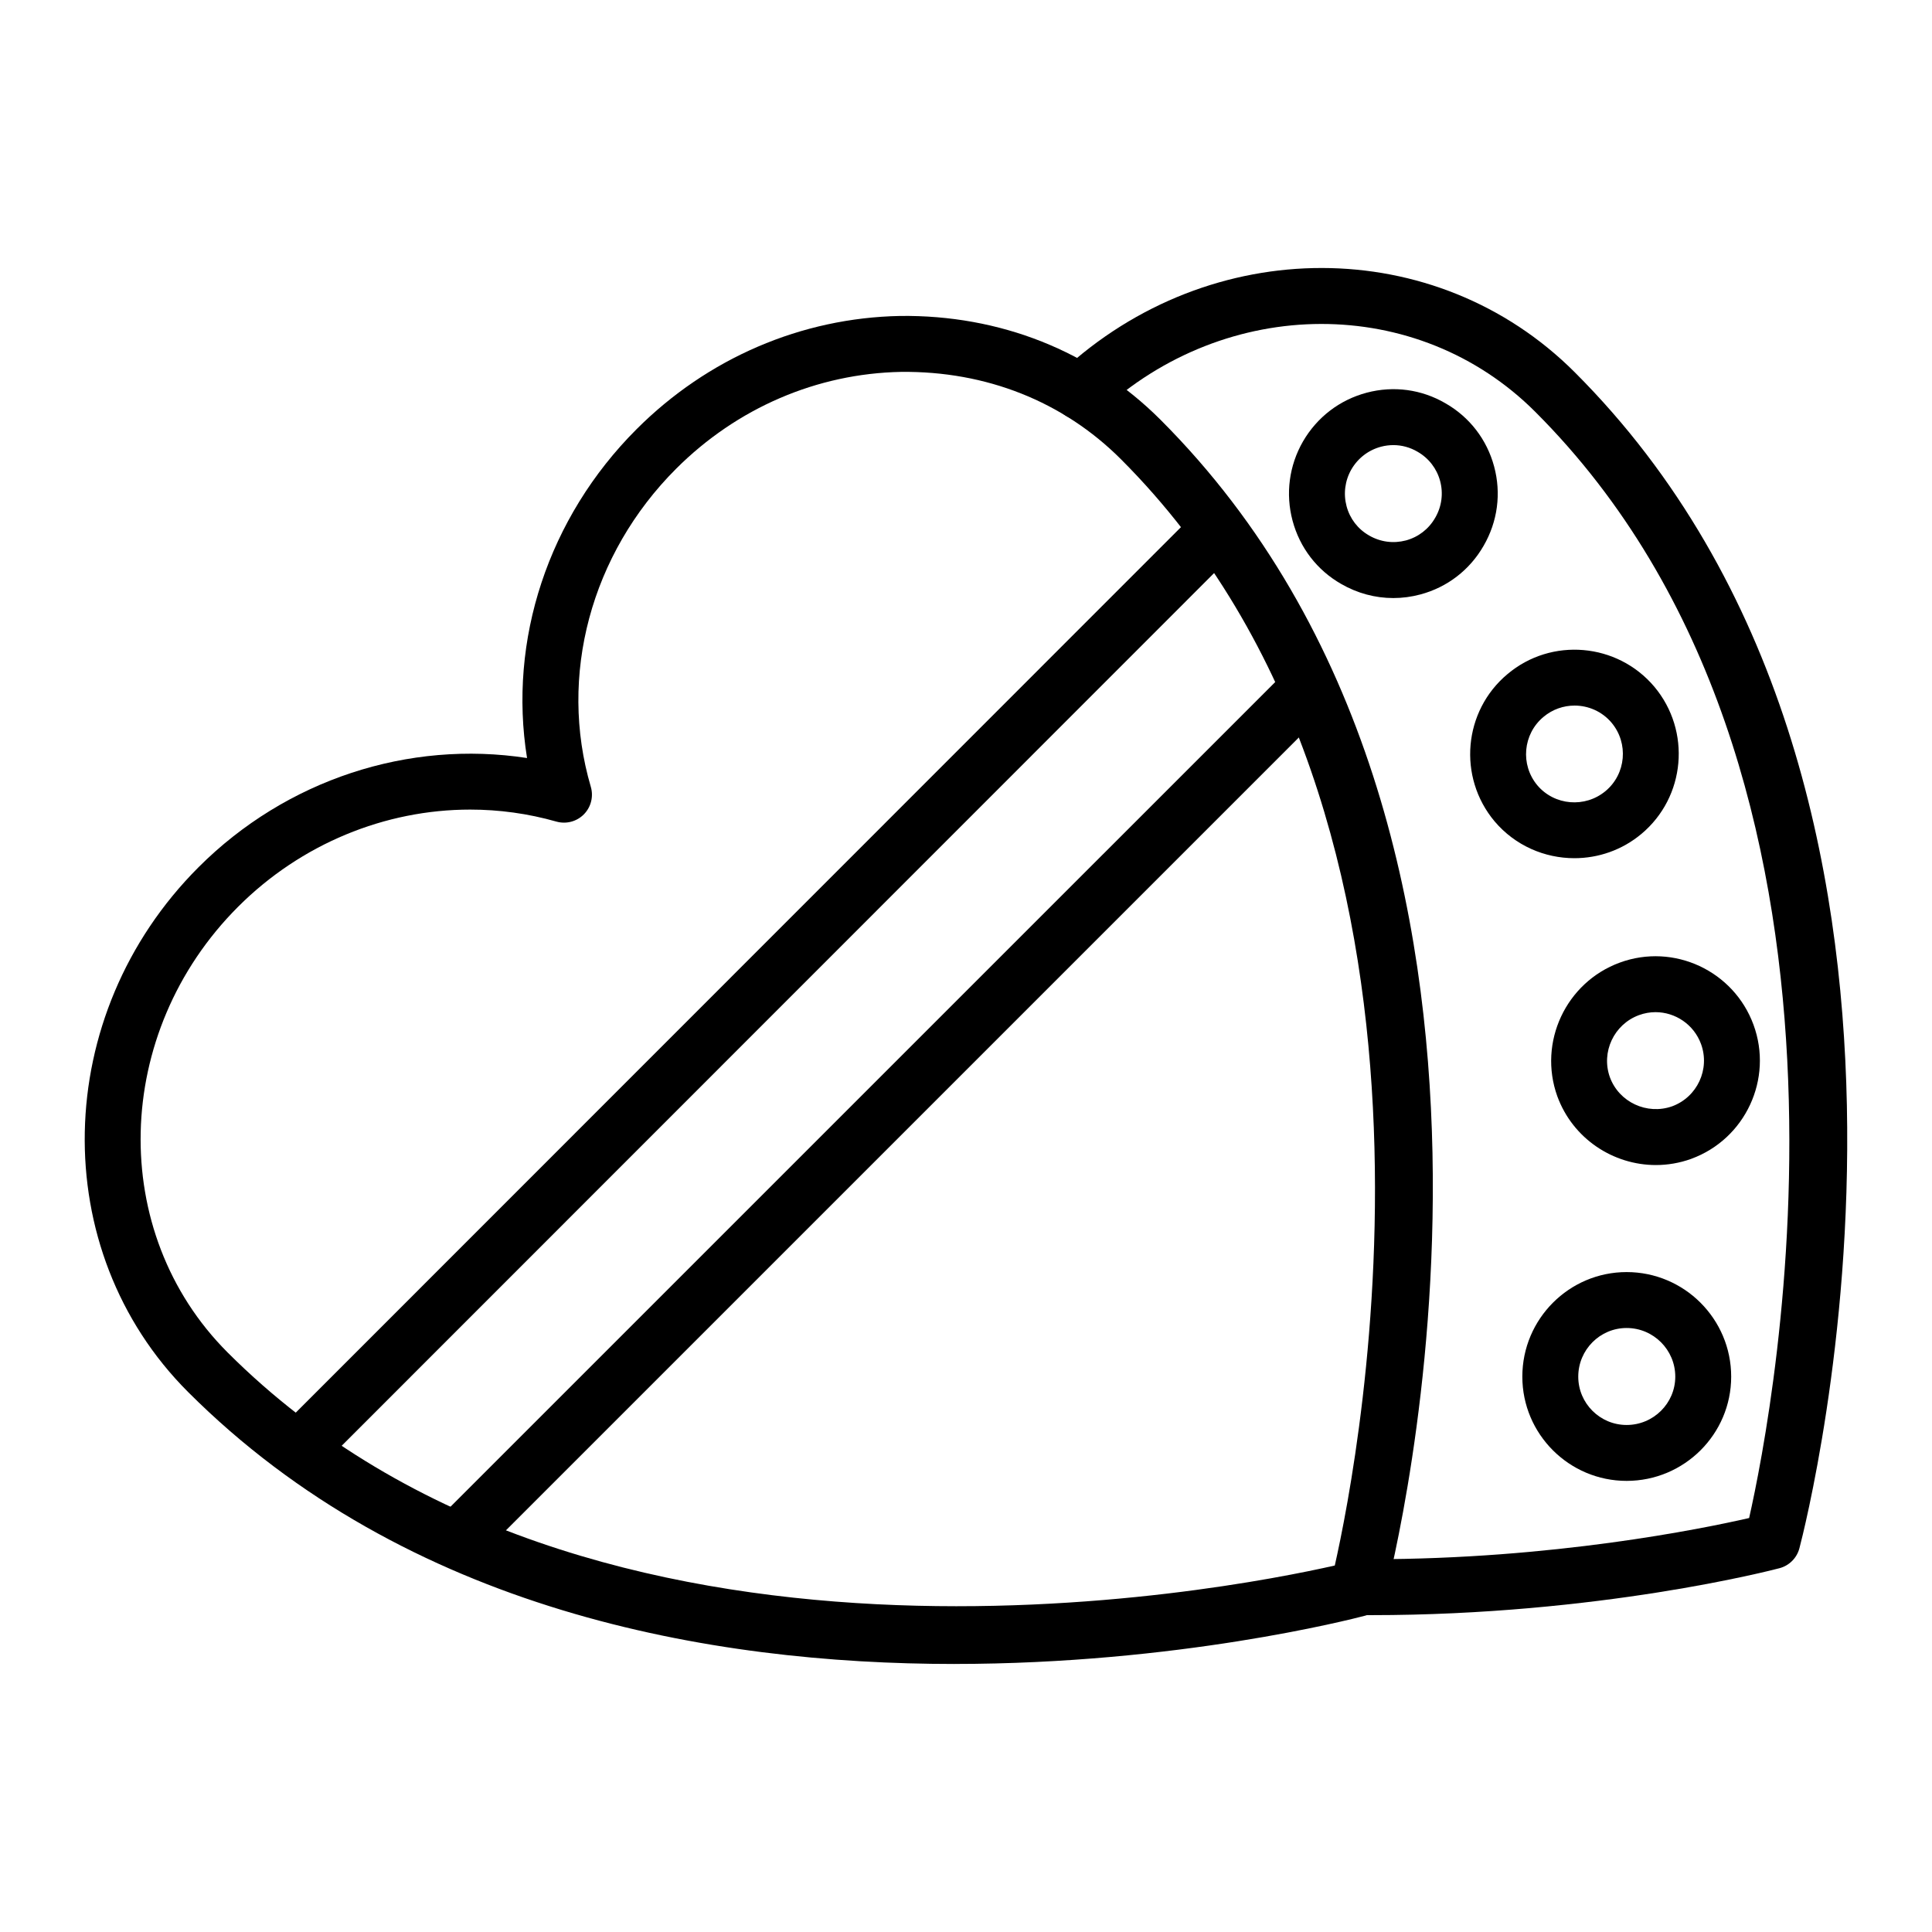
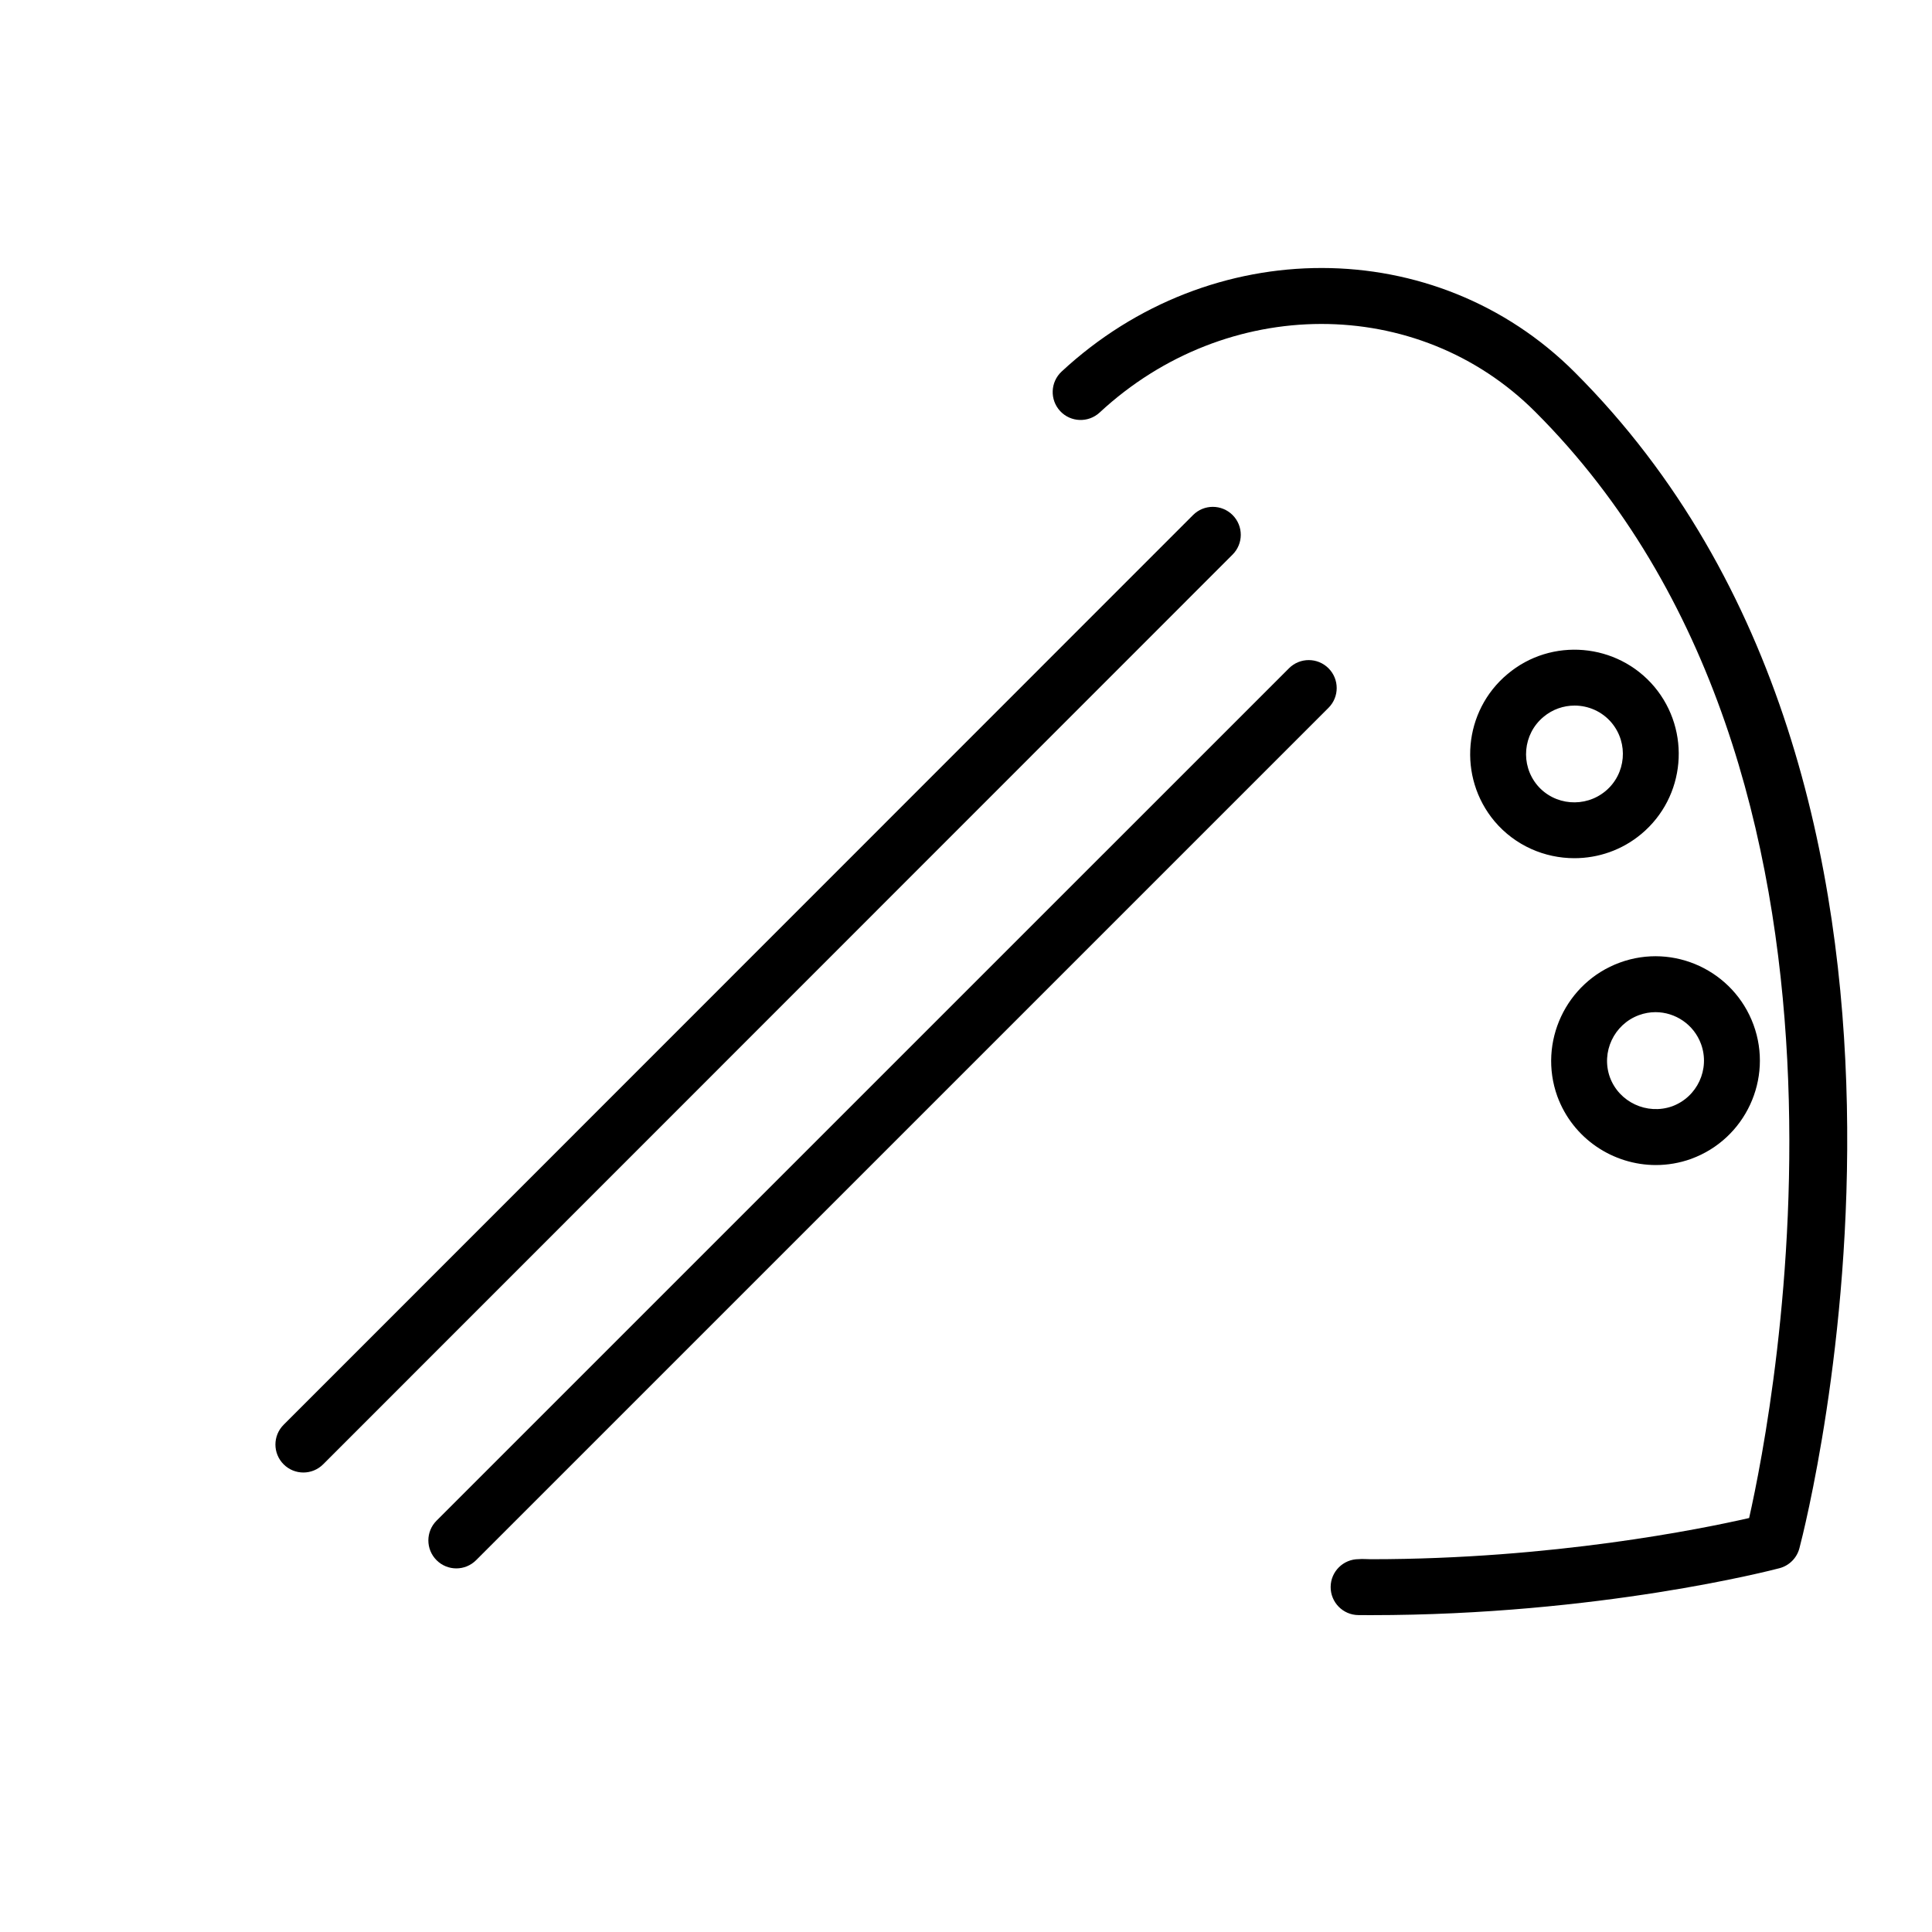
<svg xmlns="http://www.w3.org/2000/svg" fill="#000000" width="800px" height="800px" version="1.1" viewBox="144 144 512 512">
  <g>
-     <path d="m396.91 584.97c-64.711 0-145.13-14.137-203.07-72.078-37.578-37.574-36.328-99.965 2.777-139.07 23.23-23.227 55.699-33.766 87.055-28.934-5.023-31.199 5.559-63.684 29.008-87.129 18.859-18.863 43.668-29.52 69.852-30.027 26.348-0.324 50.77 9.262 68.992 27.488 110.77 110.77 61.66 303.53 59.52 311.68-0.68 2.574-2.695 4.594-5.273 5.273-3.894 1.031-49.848 12.793-108.86 12.793zm-128.31-226.42c-22.551 0-44.797 9.051-61.5 25.75-33.328 33.332-34.578 86.316-2.777 118.12 96.074 96.07 264.5 63.012 293.41 56.457 6.523-28.891 39.293-197.21-56.676-293.18-15.348-15.34-35.758-23.379-58.234-23.145-22.332 0.426-43.52 9.551-59.66 25.684-22.586 22.59-31.242 54.871-22.594 84.27 0.758 2.59 0.055 5.391-1.844 7.309-1.898 1.918-4.699 2.648-7.293 1.91-7.5-2.133-15.184-3.176-22.828-3.176zm235.29 206.47h0.074z" />
    <path d="m507.36 572.03c-1.117 0-2.238-0.008-3.367-0.016-4.09-0.027-7.383-3.371-7.356-7.469 0.027-4.074 3.344-7.352 7.41-7.352 1.004-0.109 2.168 0.016 3.242 0.016 48.203 0 87.605-8.023 100.25-10.918 6.519-28.867 39.309-197.23-56.684-293.16-31.113-31.113-81.812-31.031-115.43 0.188-3.004 2.777-7.688 2.613-10.473-0.383-2.781-3.004-2.609-7.684 0.387-10.469 39.492-36.668 99.223-36.582 135.99 0.188 110.79 110.71 61.676 303.51 59.531 311.66-0.68 2.574-2.695 4.594-5.277 5.273-1.965 0.523-47.895 12.441-108.23 12.441z" />
-     <path d="m513.23 302.49c-4.805 0-9.547-1.273-13.82-3.746-6.383-3.652-10.965-9.617-12.871-16.77-1.895-7.113-0.918-14.559 2.75-20.961 3.754-6.477 9.766-11.062 16.938-12.957 7.117-1.875 14.527-0.875 20.863 2.836 6.359 3.641 10.949 9.586 12.867 16.723 1.922 7.133 0.938 14.594-2.777 21.012-3.676 6.41-9.621 10.996-16.754 12.906-2.383 0.641-4.793 0.957-7.195 0.957zm0.027-40.531c-1.086 0-2.176 0.137-3.25 0.418-3.34 0.883-6.141 3.023-7.887 6.035-1.691 2.961-2.148 6.434-1.266 9.746 0.879 3.301 2.992 6.047 5.949 7.742 3.012 1.75 6.461 2.191 9.77 1.324 3.301-0.891 6.051-3.012 7.754-5.984 0.008-0.008 0.012-0.023 0.02-0.027 1.727-2.988 2.188-6.445 1.297-9.754-0.887-3.293-3.012-6.043-5.981-7.742-1.992-1.172-4.184-1.758-6.406-1.758z" />
    <path d="m561.23 371.43c-7.883 0-15.711-3.328-21.164-9.781-9.812-11.734-8.262-29.223 3.426-39 11.625-9.805 29.105-8.305 38.938 3.352 9.809 11.734 8.258 29.207-3.426 38.984-5.172 4.332-11.492 6.445-17.773 6.445zm0.043-40.445c-2.918 0-5.852 0.992-8.25 3.012-5.449 4.559-6.16 12.676-1.613 18.117 4.535 5.367 12.652 6.055 18.09 1.512 5.422-4.535 6.133-12.656 1.586-18.094-2.527-2.996-6.156-4.547-9.812-4.547z" />
    <path d="m582.83 452.75c-11.336 0-22.016-6.996-26.125-18.219-5.148-14.324 2.285-30.199 16.555-35.43 14.312-5.254 30.195 2.172 35.438 16.48 5.25 14.324-2.144 30.258-16.48 35.512-0.016 0.008-0.027 0.016-0.043 0.023-3.082 1.102-6.238 1.633-9.344 1.633zm6.84-8.613h0.074zm-6.941-31.906c-1.453 0-2.926 0.254-4.367 0.781-6.644 2.43-10.113 9.816-7.723 16.469 2.422 6.606 9.828 10.059 16.5 7.699 6.656-2.453 10.086-9.855 7.652-16.504-1.91-5.203-6.836-8.445-12.062-8.445z" />
-     <path d="m575.07 536.45c-15.238 0-27.637-12.395-27.637-27.625 0-15.281 12.398-27.711 27.637-27.711 15.281 0 27.711 12.43 27.711 27.711 0 15.23-12.43 27.625-27.711 27.625zm0-40.516c-7.07 0-12.816 5.781-12.816 12.895 0 7.062 5.75 12.805 12.816 12.805 7.109 0 12.895-5.746 12.895-12.805 0-7.113-5.785-12.895-12.895-12.895z" />
    <path d="m264.93 559.64c-1.895 0-3.793-0.723-5.238-2.172-2.894-2.894-2.894-7.582 0-10.477l225.9-225.89c2.894-2.894 7.582-2.894 10.477 0 2.894 2.894 2.894 7.582 0 10.477l-225.9 225.89c-1.449 1.449-3.344 2.172-5.238 2.172z" />
    <path d="m224.4 534.23c-1.895 0-3.793-0.723-5.238-2.172-2.894-2.894-2.894-7.582 0-10.477l241.01-241.09c2.887-2.894 7.582-2.894 10.477 0 2.894 2.894 2.894 7.582 0 10.477l-241.01 241.09c-1.445 1.445-3.344 2.172-5.238 2.172z" />
  </g>
</svg>